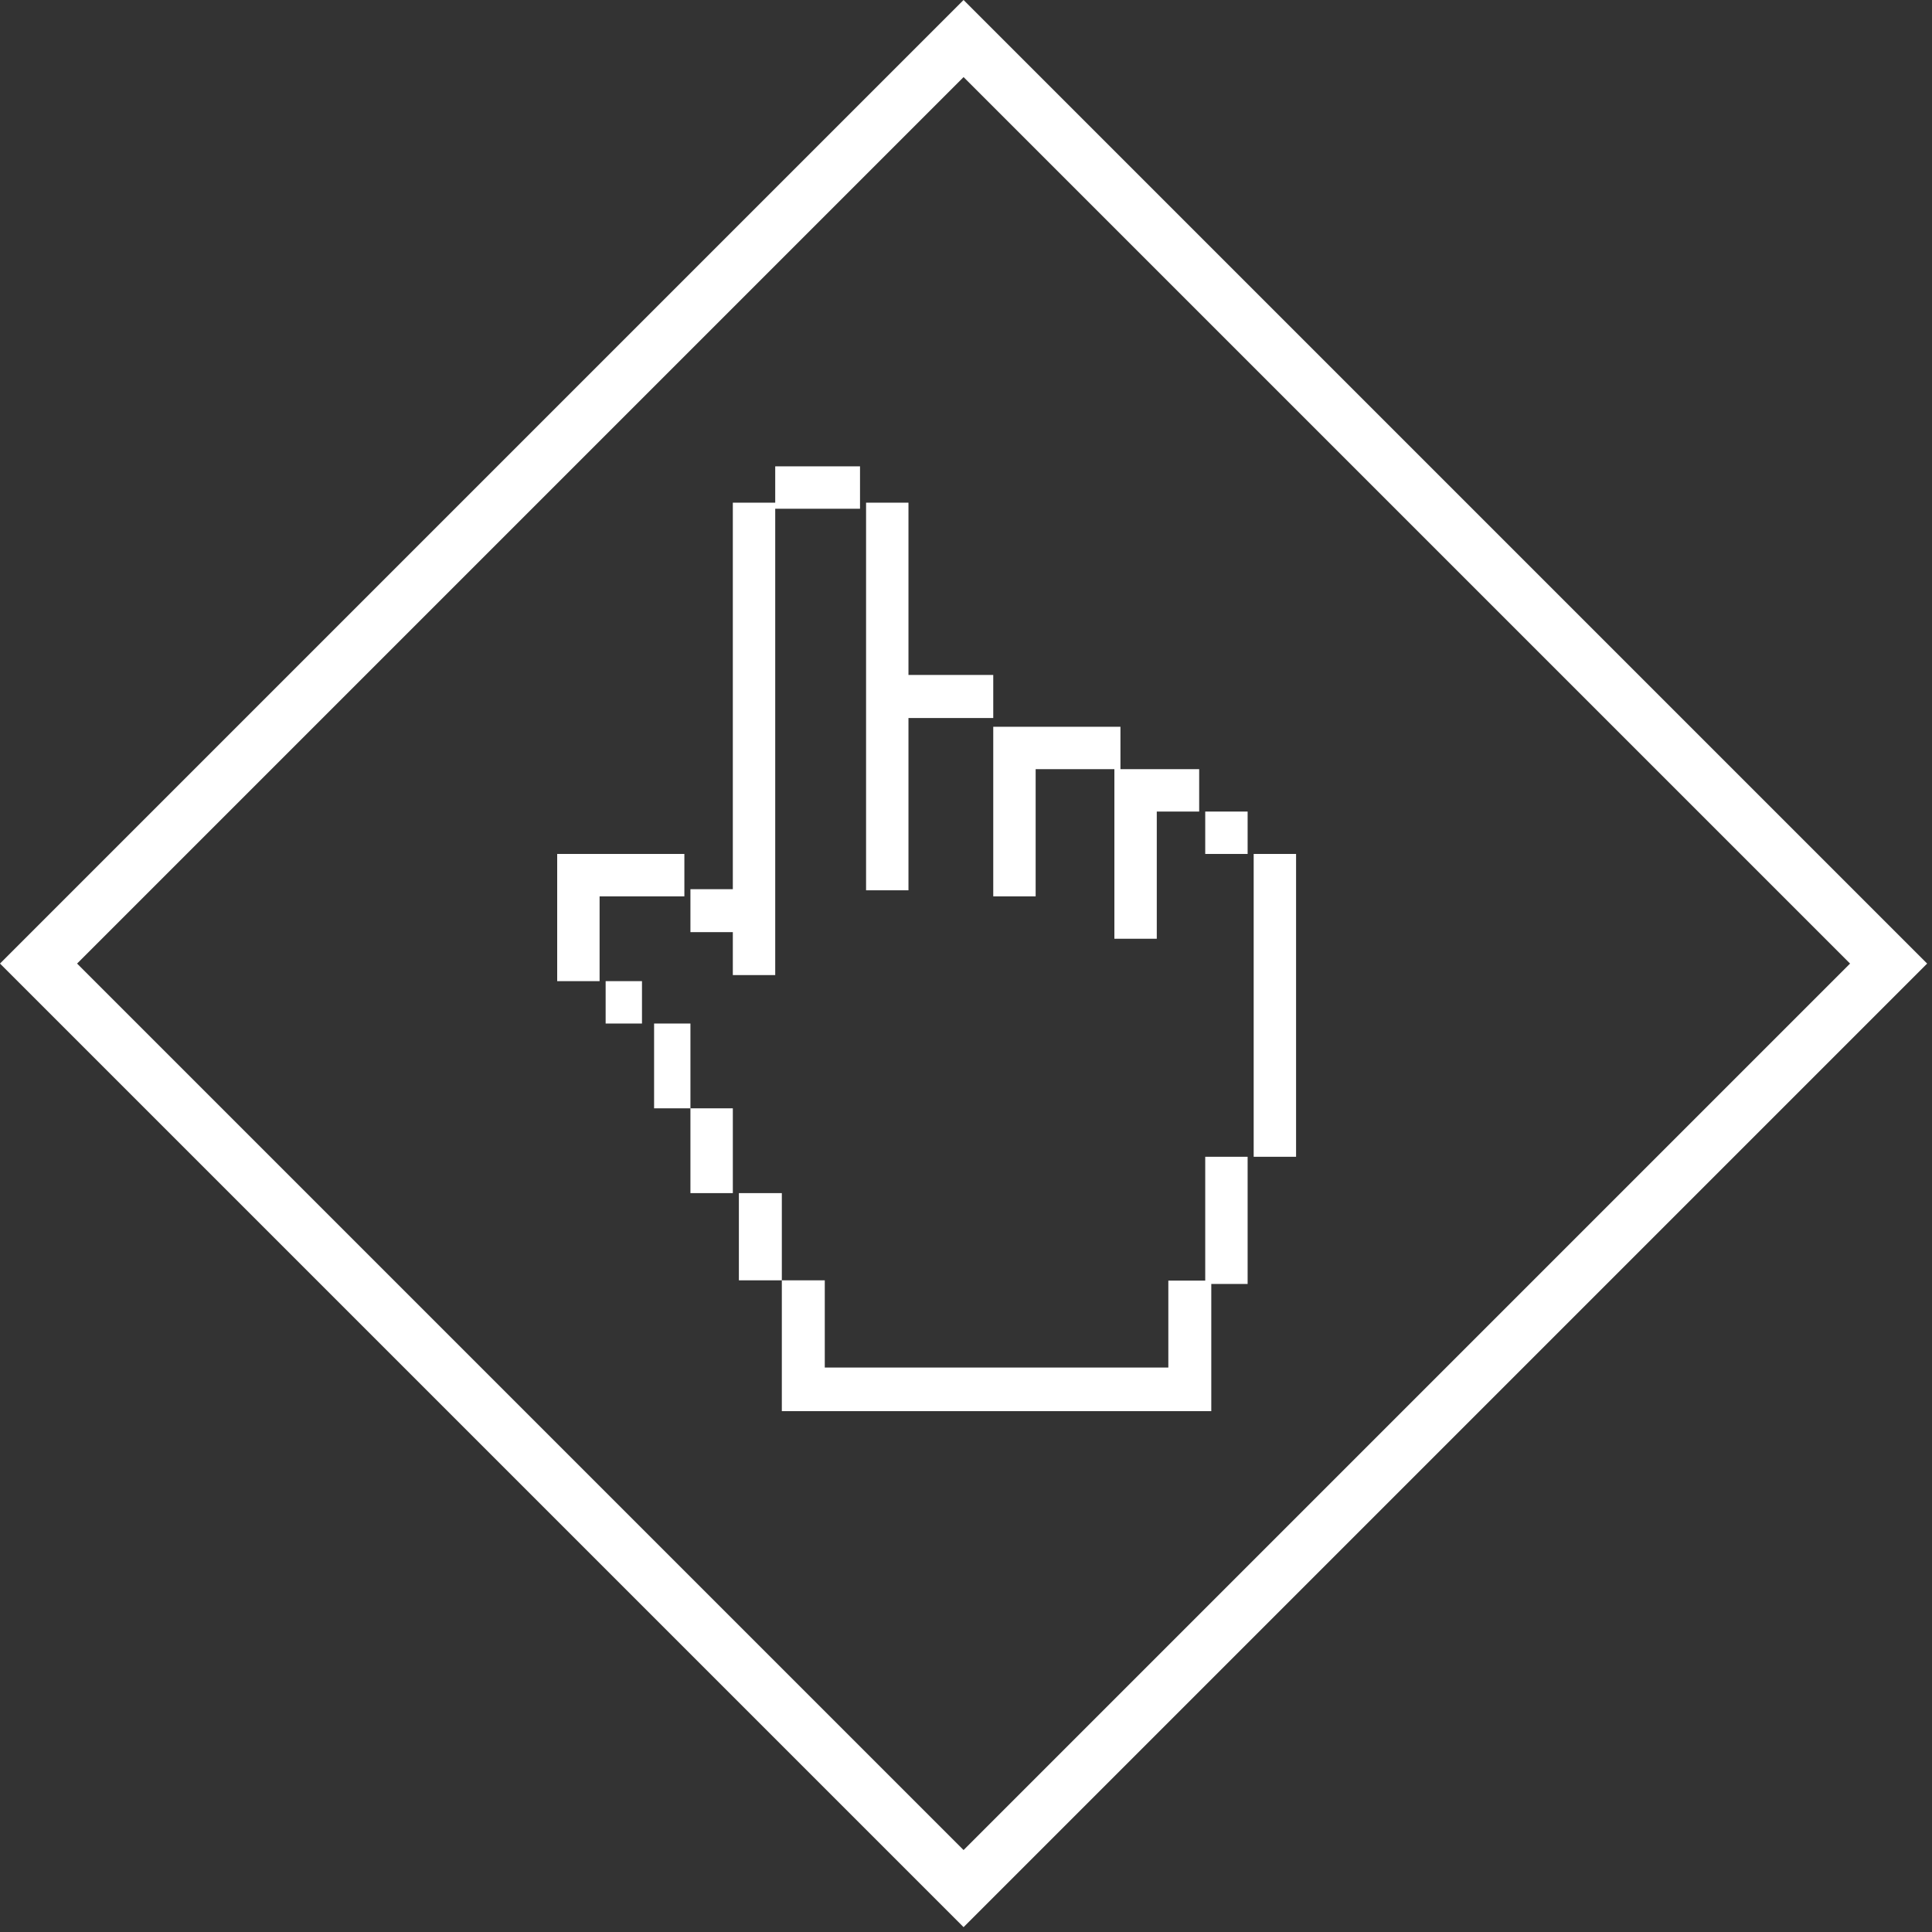
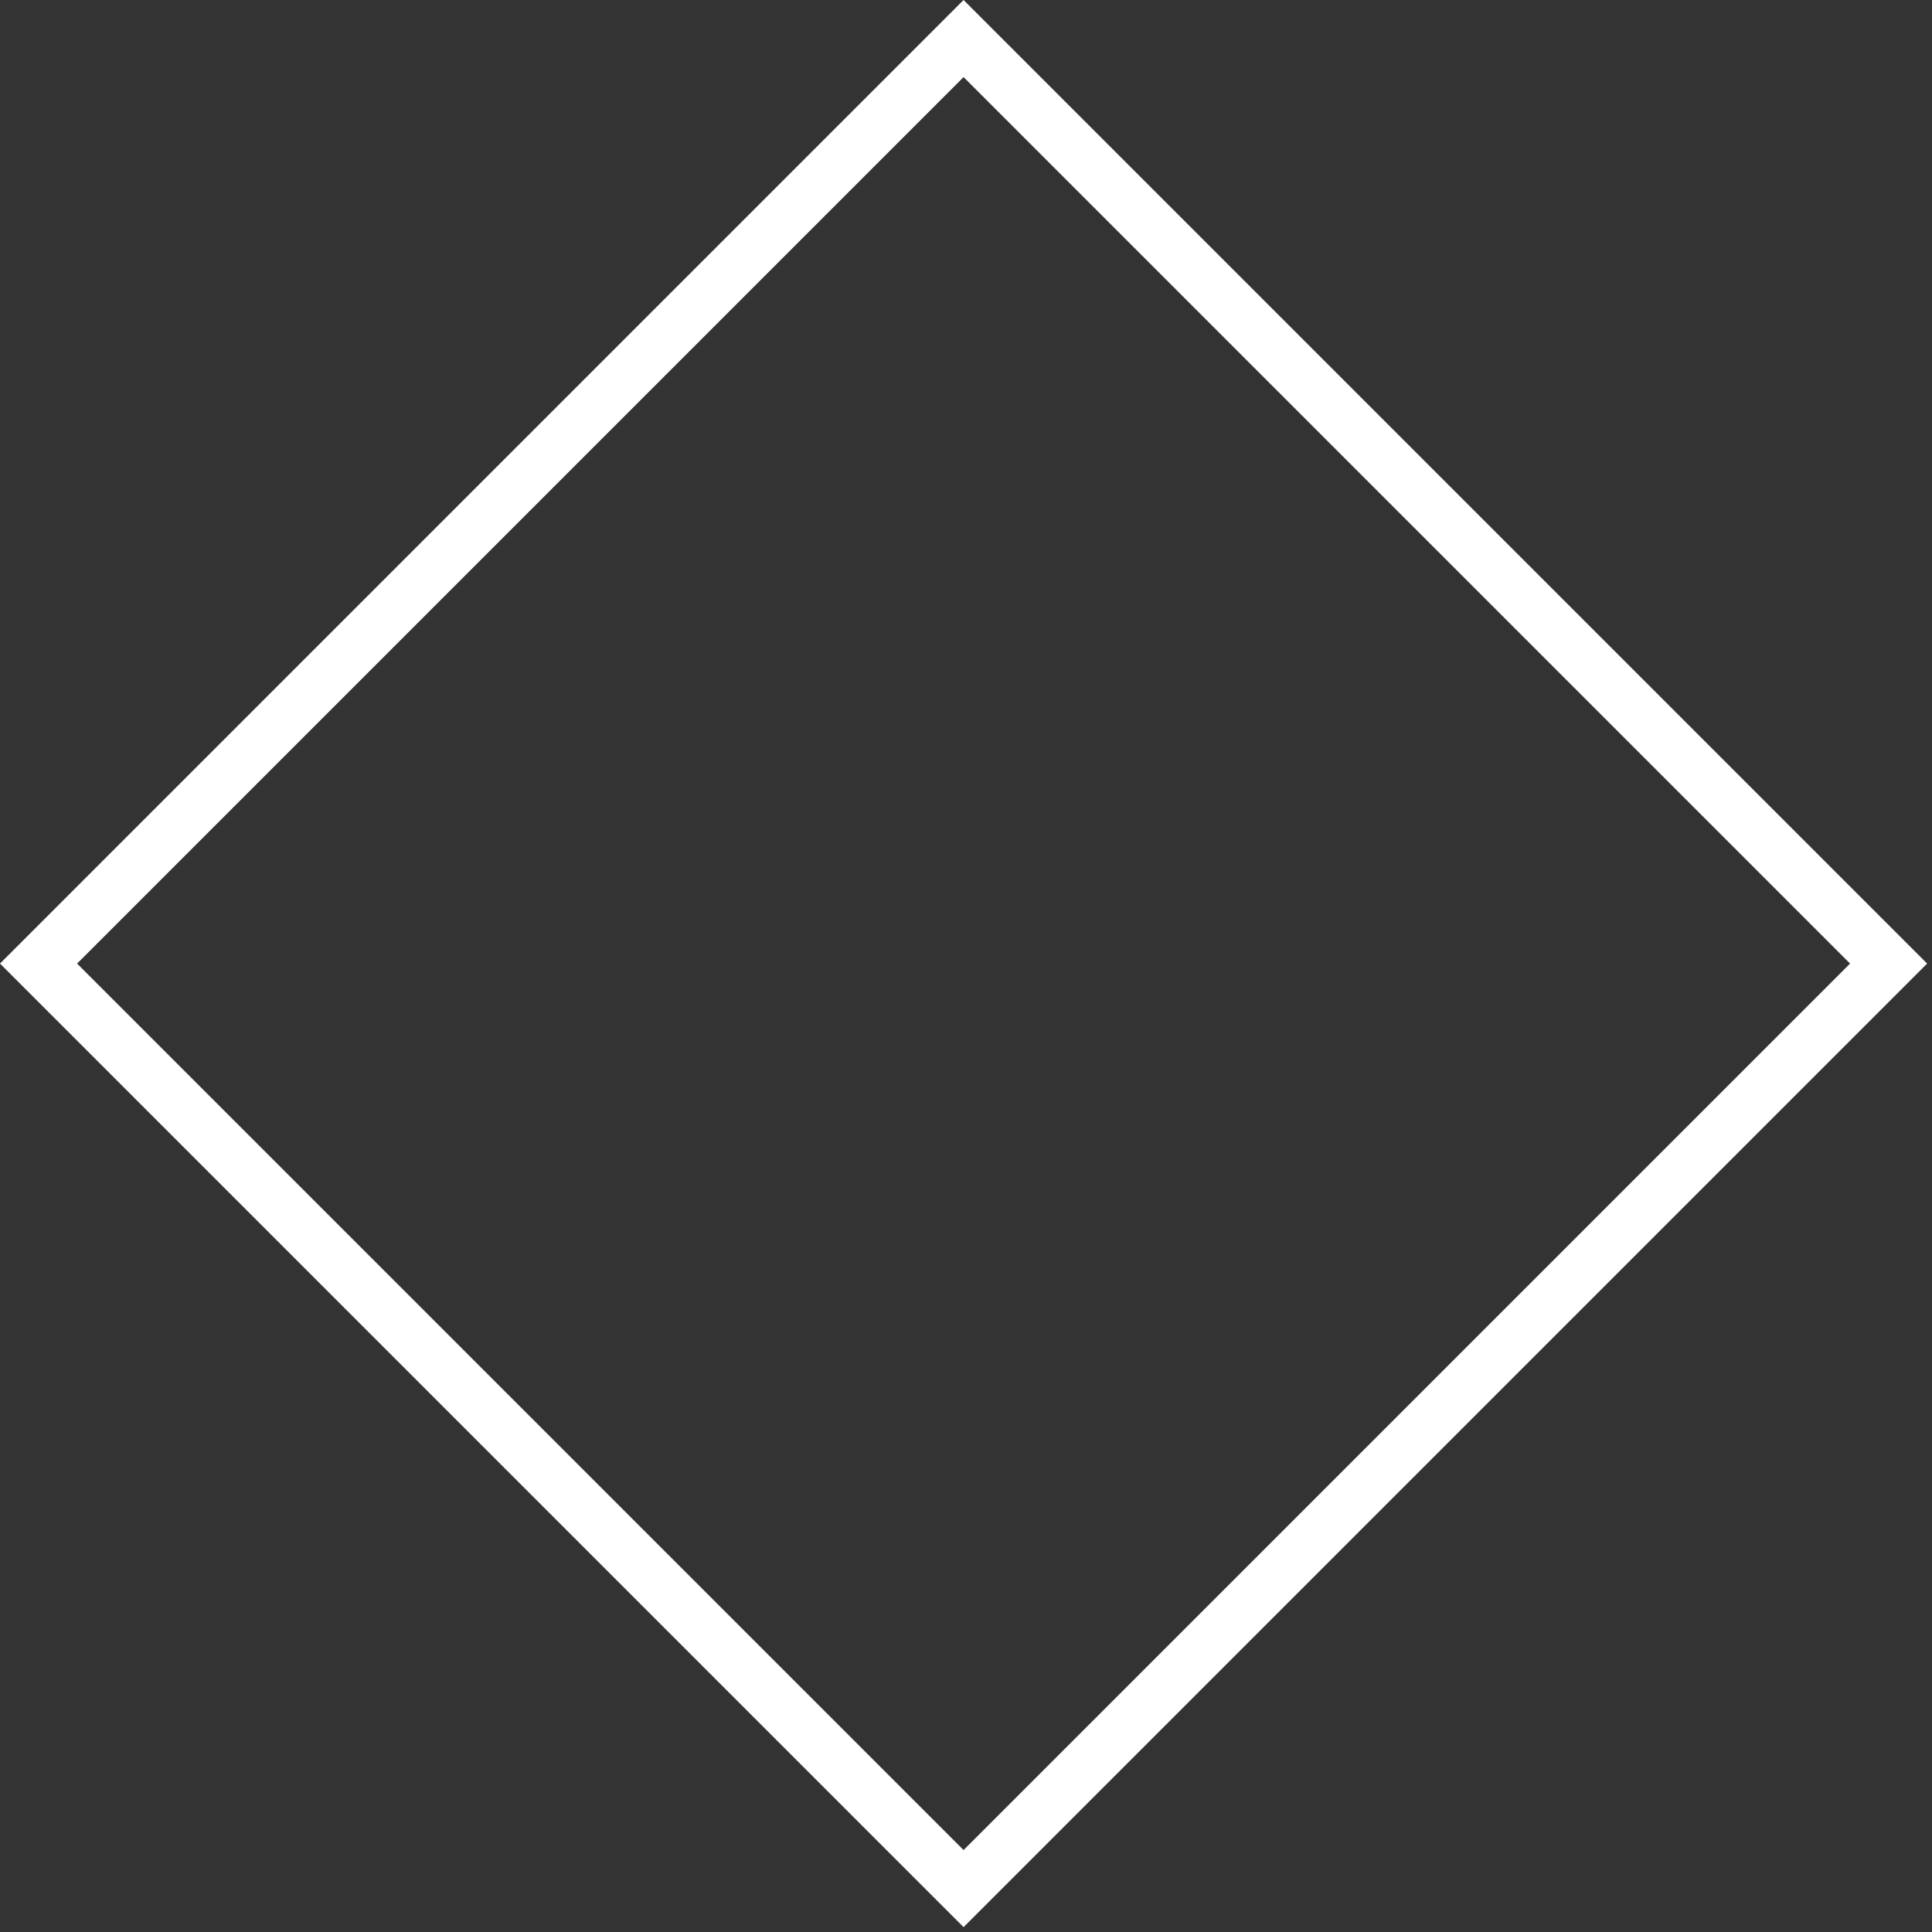
<svg xmlns="http://www.w3.org/2000/svg" width="319px" height="319px" viewBox="0 0 319 319" version="1.1">
  <rect x="0" y="0" width="319" height="319" fill="#333333" stroke="none" />
  <title>manual-icon</title>
  <g id="website-and-social" stroke="none" stroke-width="1" fill="none" fill-rule="evenodd">
    <g id="icons" transform="translate(-5887, -2189)">
      <g id="manual-icon" transform="translate(5887, 2189)">
        <rect id="Rectangle-Copy-29" stroke="#FFFFFF" stroke-width="9" transform="translate(159.099, 159.099) rotate(-45) translate(-159.099, -159.099)" x="51.099" y="51.099" width="216" height="216" />
        <g id="Shape-Copy-2" transform="translate(92, 77)" fill="#FFFFFF" fill-rule="nonzero">
-           <path d="M29,6 L36,6 L36,84 L29,84 L29,76.909 L22,76.909 L22,69.818 L29,69.818 L29,6 Z M115,64 L115,114 L122,114 L122,64 L115,64 Z M0,64 L0,85 L7,85 L7,71 L21,71 L21,64 L0,64 Z M22,106 L22,92 L16,92 L16,106 L22,106 Z M29,120 L29,106 L22,106 L22,120 L29,120 Z M37.091,134.4 L37.091,156 L108,156 L108,134.445 L100.909,134.445 L100.909,148.8 L44.182,148.8 L44.182,148.8 L44.182,134.4 L37.091,134.4 L37.091,120 L30,120 L30,134.4 L37.091,134.4 Z M107,135 L114,135 L114,114 L107,114 L107,135 Z M14,92 L14,85 L8,85 L8,92 L14,92 Z M107,57 L107,64 L114,64 L114,57 L107,57 Z M92,50 L92,78 L99,78 L99,57 L106,57 L106,50 L92,50 Z M72,43 L72,71 L79,71 L79,50 L93,50 L93,43 L72,43 Z M58,34.444 L58,6 L51,6 L51,70 L58,70 L58,41.556 L72,41.556 L72,34.444 L58,34.444 Z M36,0 L36,7 L50,7 L50,0 L36,0 Z" id="Shape-Copy" />
-         </g>
+           </g>
      </g>
    </g>
  </g>
</svg>